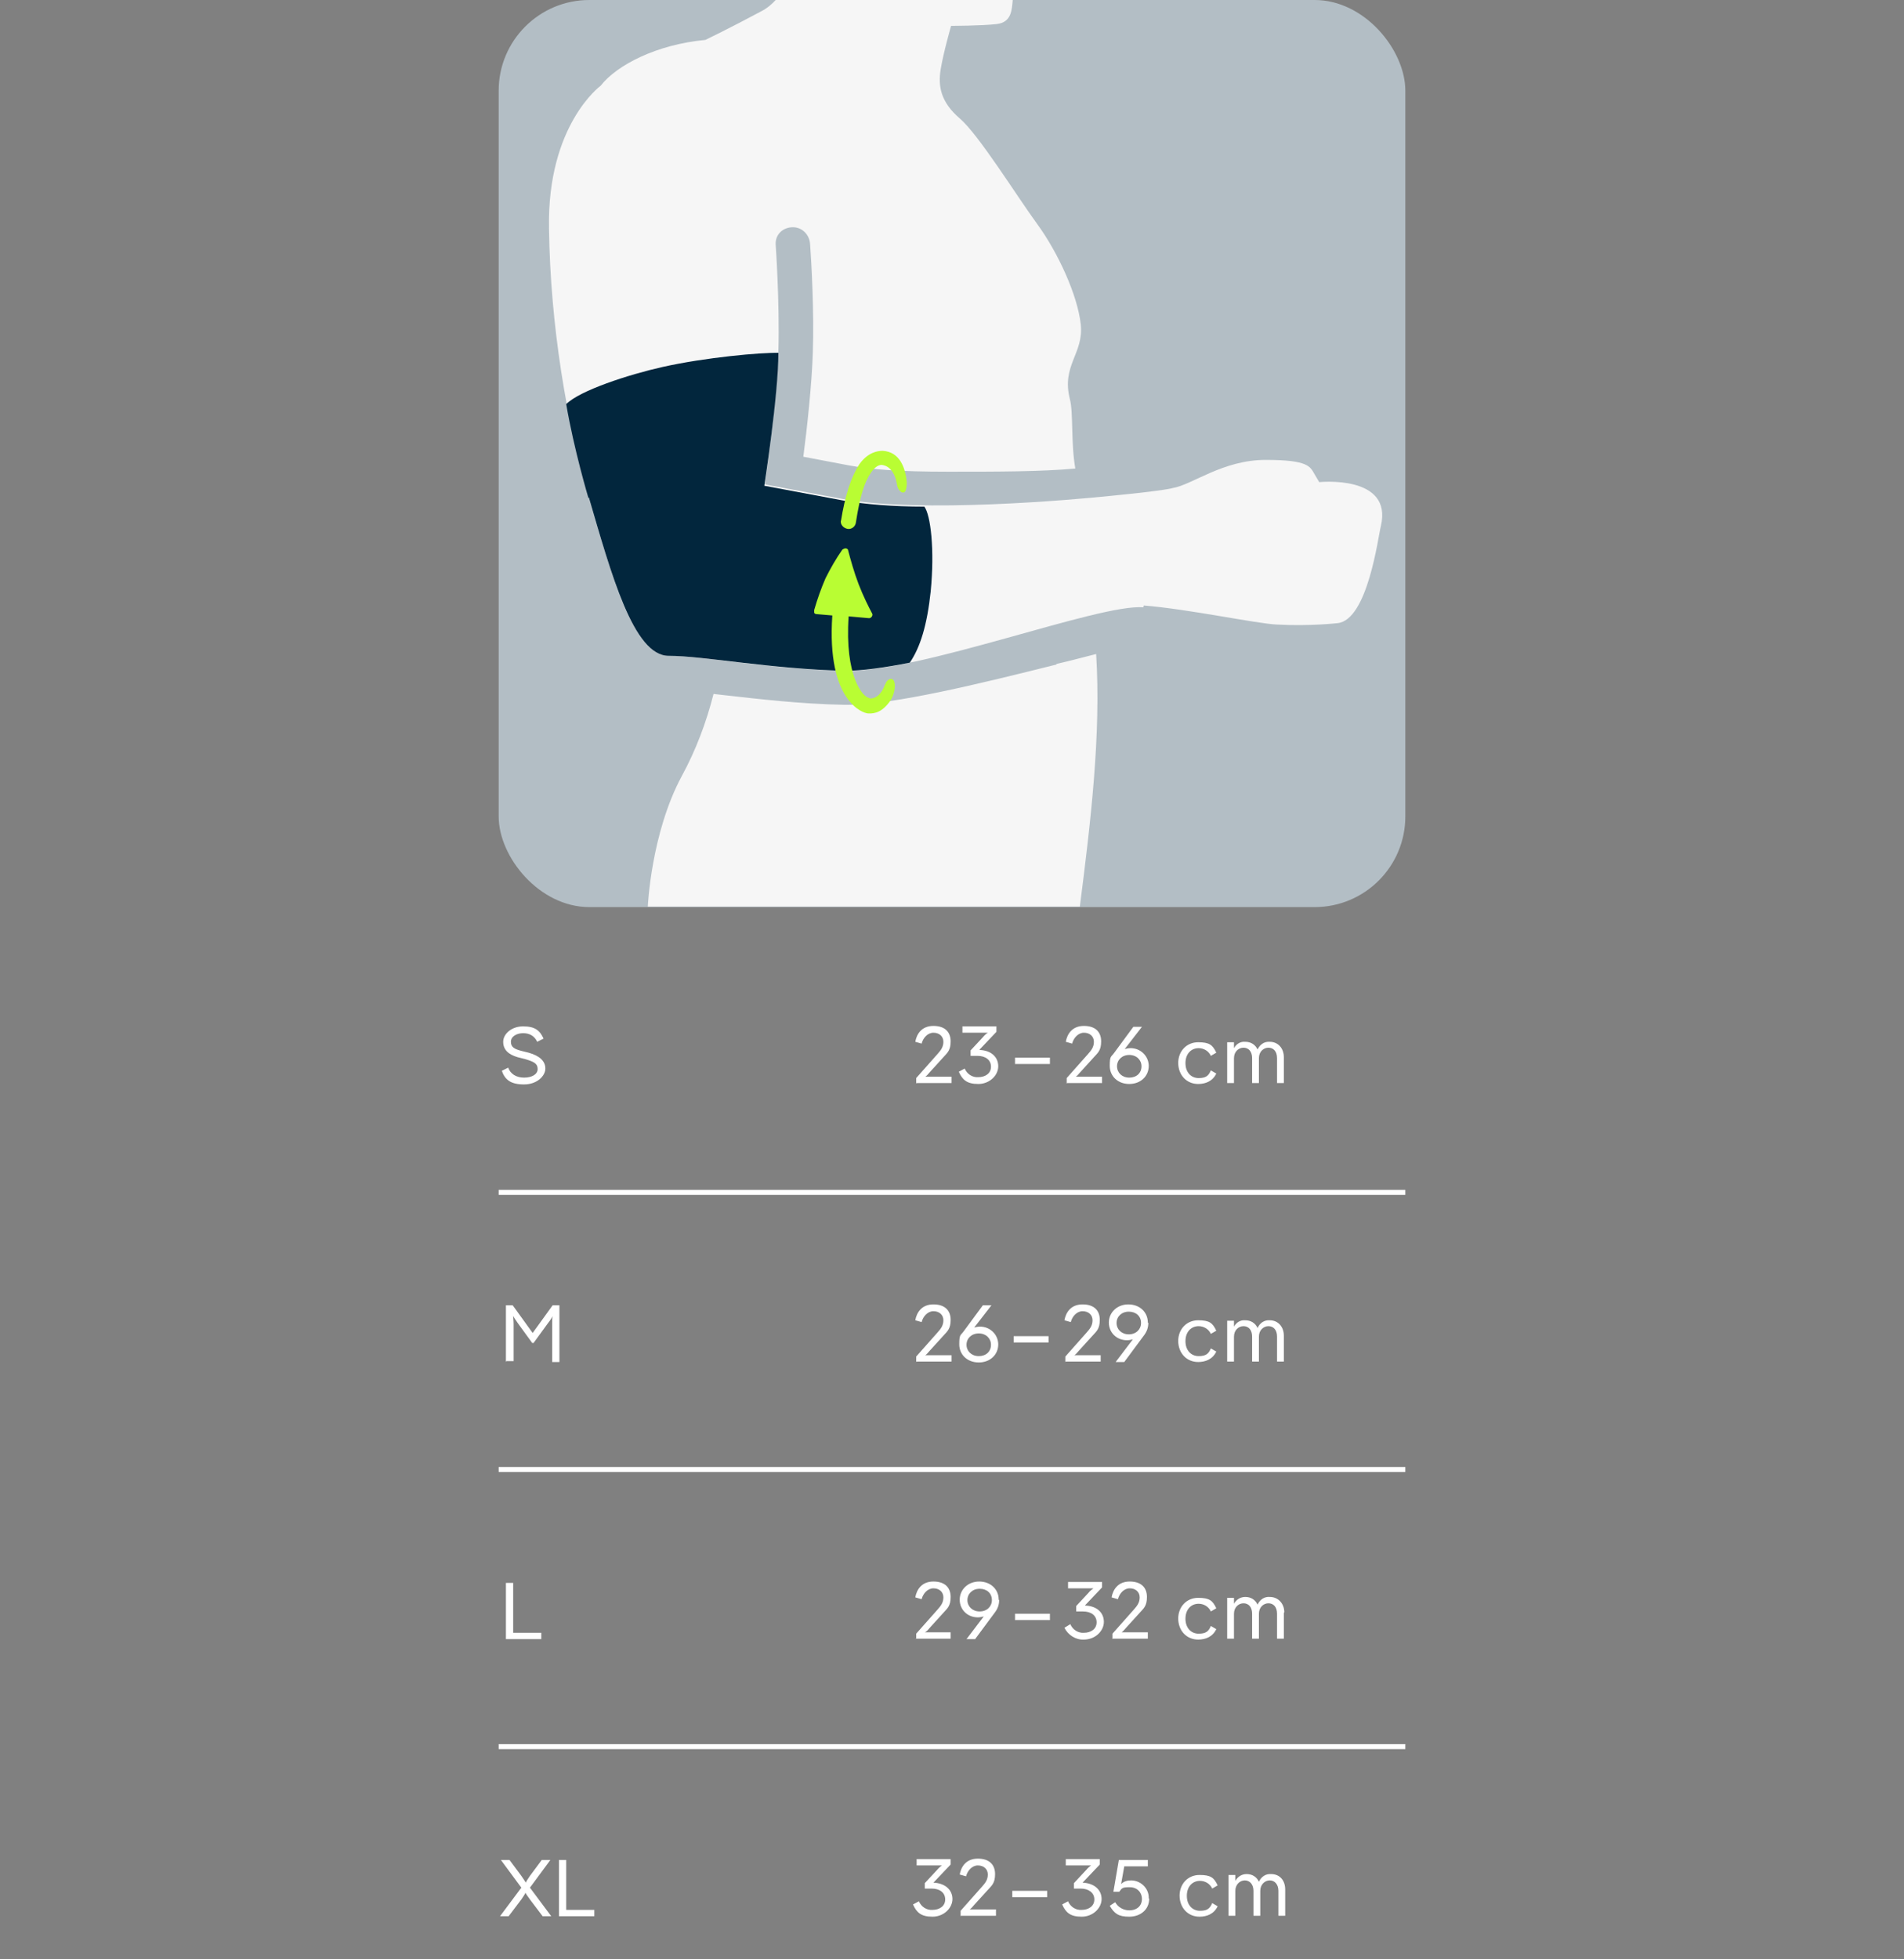
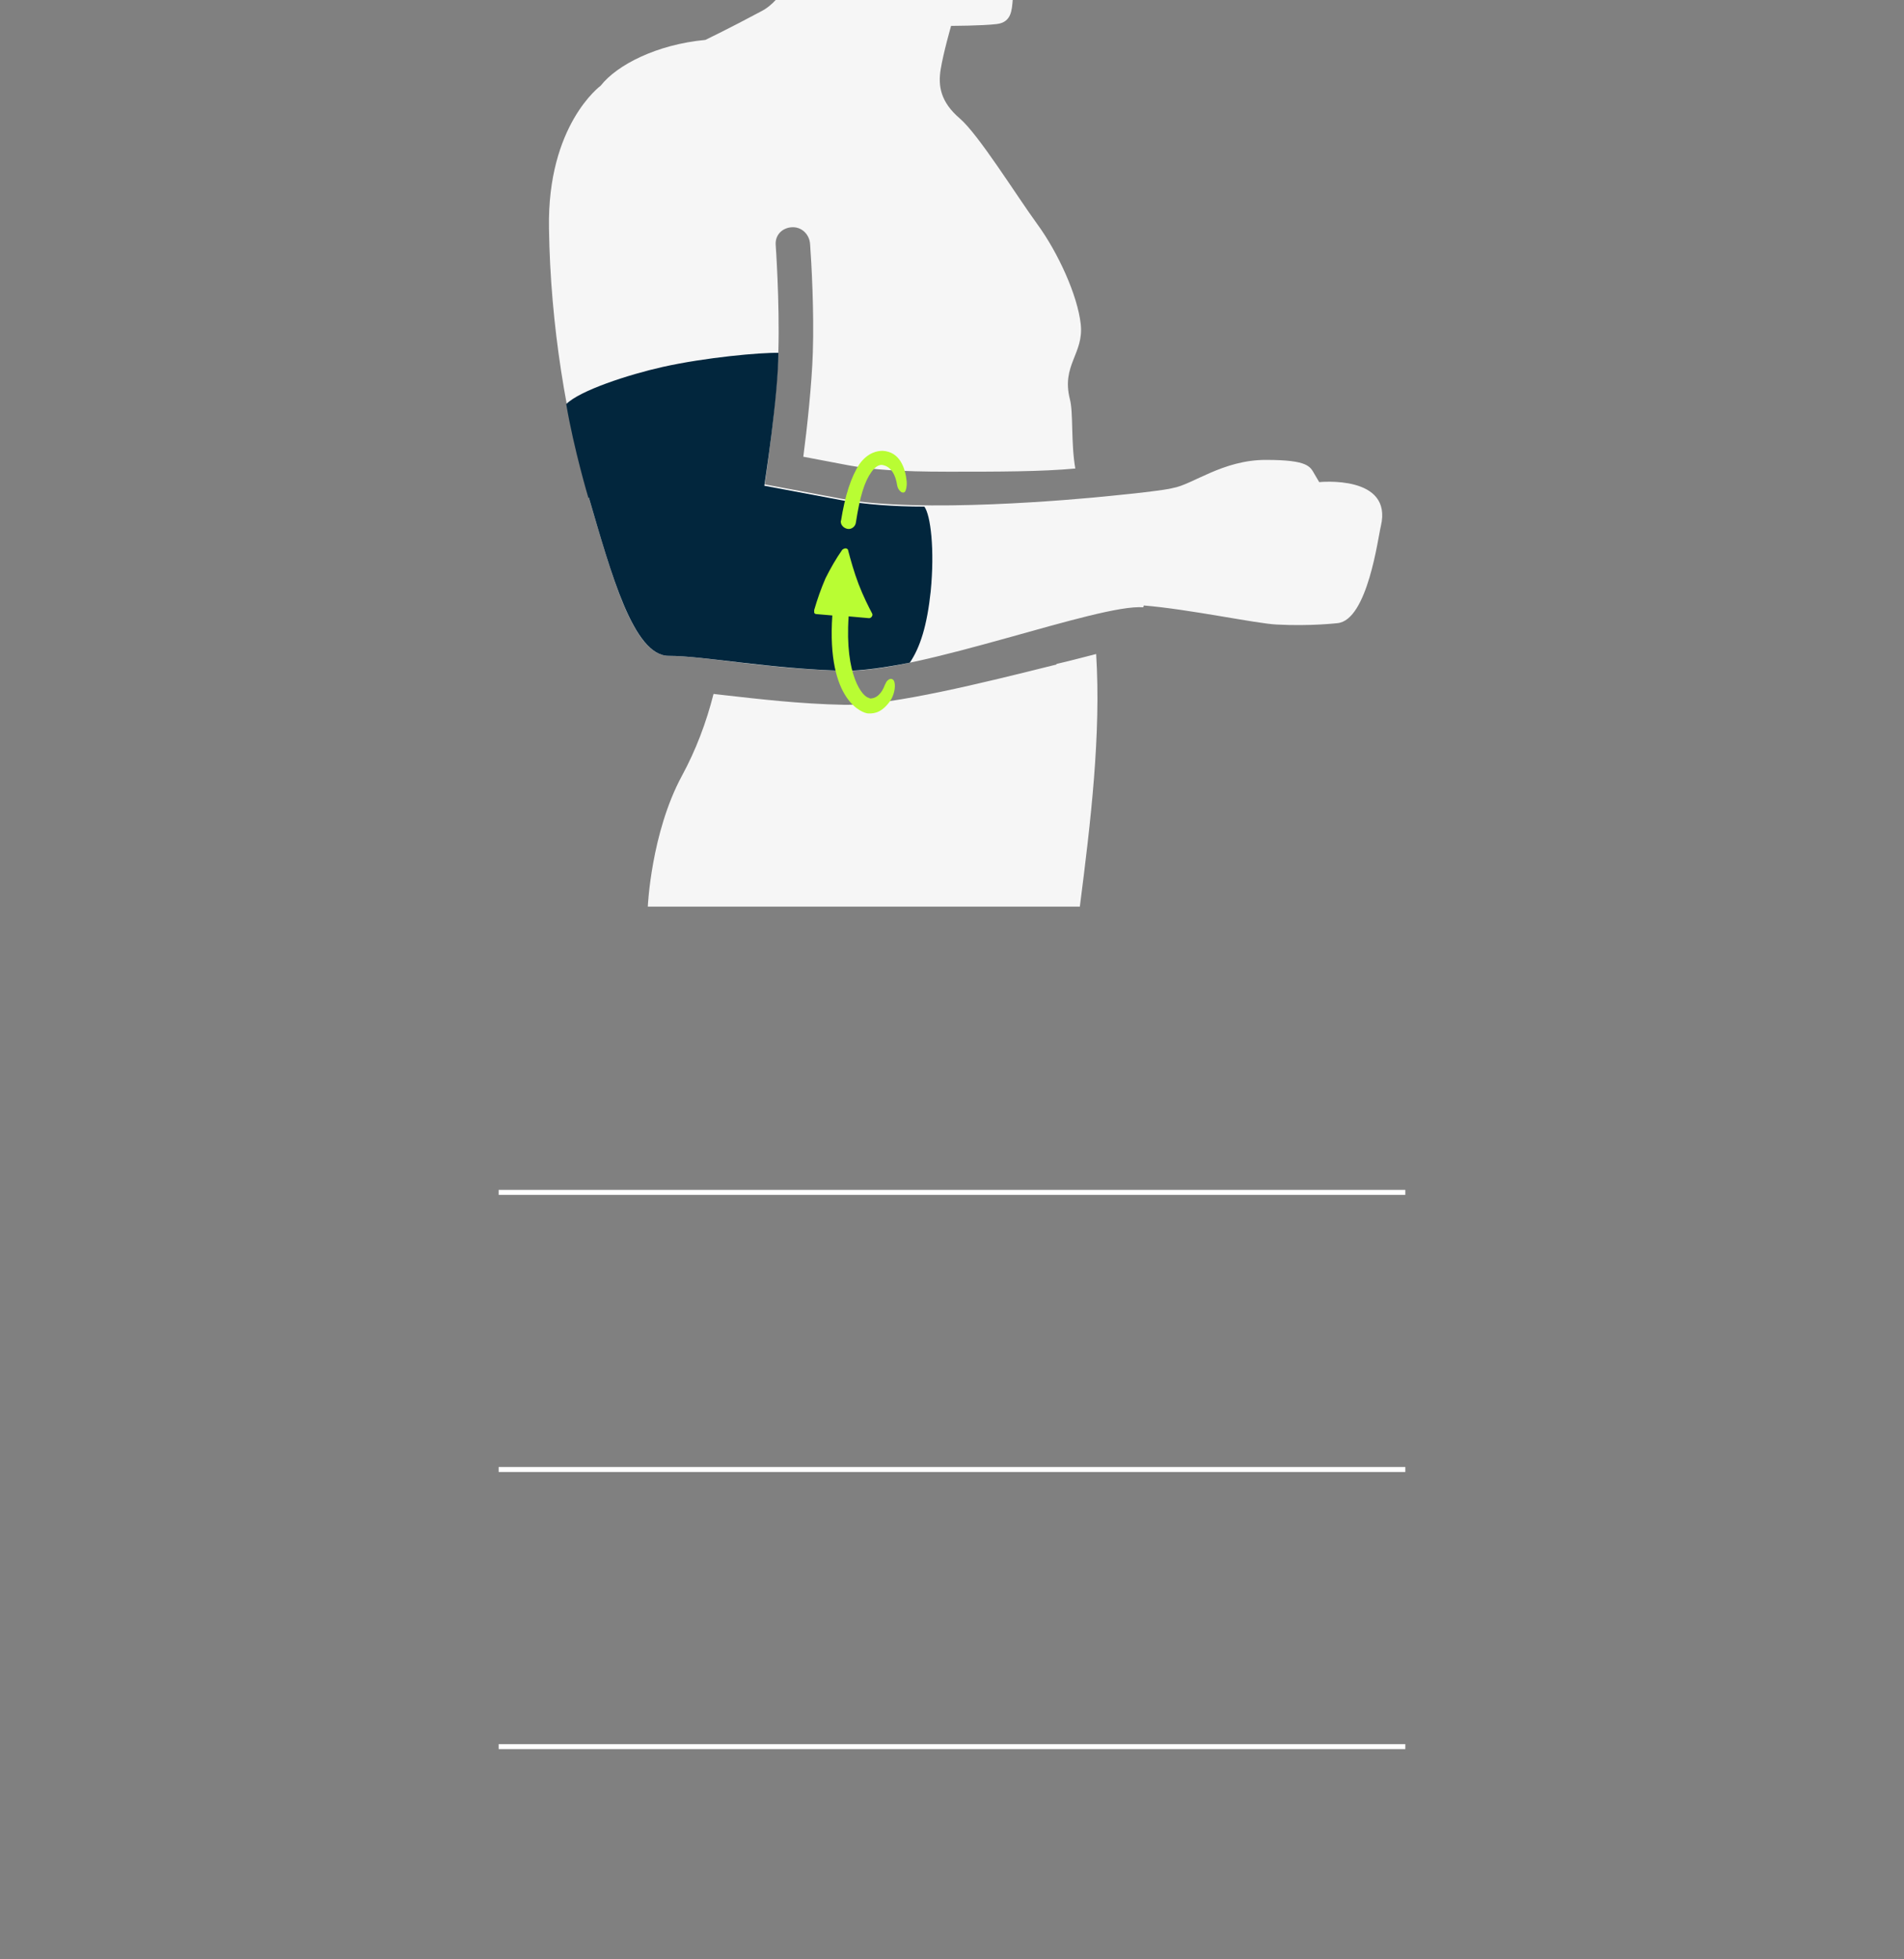
<svg xmlns="http://www.w3.org/2000/svg" viewBox="0 0 420 432" version="1.1" id="Layer_1">
  <rect x="0" y="0" width="420" height="432" fill="#808080" stroke="none" />
  <defs>
    <style>
      .st0 {
        fill: #b3bec5;
      }

      .st1 {
        fill: #f6f6f6;
      }

      .st2 {
        fill: #02263d;
      }

      .st3 {
        fill: none;
        stroke: #fff;
        stroke-miterlimit: 10;
        stroke-width: 1.1px;
      }

      .st4 {
        fill: #fff;
      }

      .st5 {
        fill: #b9fd33;
      }
    </style>
  </defs>
-   <rect ry="20" rx="20" height="200" width="200" x="110" class="st0" />
  <path d="M233.1,146.5c-16.8,4.2-35.9,8.9-46.2,8.9h-.7c-9.9-.2-19-1.3-26.2-2.1l-2.6-.3c-1.6,6.3-3.9,12.4-7,18.1-6.8,12.6-7.5,28.8-7.5,28.8h95.3c2.4-18.7,4.7-38,3.6-55.7-3.6.9-5.3,1.4-8.8,2.2M252.2,133.9c-9.9-.8-49.2,14.4-65.8,14-16.7-.3-31-3.3-38.9-3.3s-12.7-18.3-17.6-34.9c-4.9-16.7-8.5-37.9-8.8-59.4-.4-22.8,11.4-31.4,11.4-31.4,3.6-4.6,12.4-9.1,23.1-10.1,0,0,5.4-2.6,12.3-6.3,1.2-.6,2.3-1.5,3.3-2.6h52.2c-.2,2.4-.3,5-3.5,5.4-3.4.4-10.1.4-10.1.4,0,0-1.7,5.9-2.3,9.6-.6,3.7,0,7.2,4.2,10.8,4.2,3.6,12.5,17,17.1,23.3,4.6,6.3,8.9,15.7,9.6,22.1.7,6.5-4.3,9-2.4,16.5.8,3,.2,9.6,1.2,15.3-7.6.7-16.9.7-28,.7s-17.1-.5-22-1.4l-10-1.9c.8-6,1.9-16.2,2.1-23,.3-8.9-.3-19.8-.6-23.8-.1-2.1-1.7-3.8-3.8-3.8s-3.9,1.5-3.8,3.8c0,0,.9,12.5.6,23.6-.3,11.1-3,29.3-3,29.3l17.1,3.2c17.1,3.2,51,.2,59.5-.7,12.2-1.2,13.4-1.7,13.4-1.7,4.3-.7,11-6.2,20.5-6.2s9.8,1.5,10.8,3.2l1,1.7s16.3-1.7,13.6,9.7c-.6,2.3-2.9,20.8-9.6,21.4-.1,0-5.9.7-13.4.3-4.4-.2-19.4-3.4-29.3-4.2" class="st1" />
  <path d="M129.9,109.7c4.9,16.7,9.8,34.9,17.6,34.9s22.2,2.9,38.9,3.3c3.8,0,8.8-.7,14.3-1.8,2.3-3.4,3.8-8.2,4.6-15.7.9-9.2,0-16.8-1.4-18.7h0c-6.8,0-13.2-.5-18.2-1.4l-17.1-3.2s3.1-20,3.1-29.3c-3.9-.1-16.1,1-25.5,3.1-7.6,1.7-18.3,5.2-21.3,8.2,1.7,10,4.9,20.7,4.9,20.7" class="st2" />
  <path d="M185.5,114.9c.9-5.6,2.2-9.7,4.1-12.6,1.9-2.6,4-2.9,5.1-2.9,3.8.2,5,3.8,5.3,6.7.1,1.3-.2,2-.3,2.2-.1.2-.3.3-.4.3-.2,0-.4,0-.6-.2-.4-.3-.7-.8-.8-1.4-.6-3.9-2.6-4.4-3.4-4.5-.8,0-1.6.6-2.3,1.6-1.5,2.1-2.5,5.3-3.4,11.1-.1.9-1,1.6-1.9,1.4s-1.6-1-1.4-1.9h0M191.8,153.9c-1.5-.1-5.5-4.9-4.6-18l4.5.4c.5,0,.9-.6.7-1-.8-1.5-2-3.9-3-6.5-1-2.6-1.8-5.5-2.3-7.4,0-.3-.3-.5-.6-.5-.3,0-.7.3-.7.3-1.4,2-2.6,4.1-3.7,6.3-1,2.3-1.8,4.6-2.5,7,0,.2,0,.4,0,.6.1.2.3.3.5.3l3.5.3c-1.3,19.1,6.9,21.6,7.9,21.6,1.6.1,3.2-.4,4.9-2.8.8-1.2,1.2-3,.9-4.1-.1-.4-.3-.6-.6-.7-.4-.1-.9.2-1.2.7-.1.2-.2.4-.3.6-.7,1.9-1.9,3.1-3.4,3" class="st5" />
  <path d="M110,324h66.7M176.7,324h133.3M110,385.1h66.7M176.7,385.1h133.3M110,262.9h66.7M176.7,262.9h133.3" class="st3" />
-   <path d="M110.7,236.1l1.4-.7c.5,1.4,1.8,2.2,3.5,2.2s3-.7,3-1.9-.8-1.6-2.8-2.2l-1.6-.4c-2.1-.6-3.2-1.7-3.2-3.4s1.8-3.4,4.4-3.4,3.7.9,4.5,2.7l-1.4.7c-.6-1.3-1.7-1.9-3.1-1.9s-2.7.7-2.7,1.9.8,1.6,2.3,2l1.6.4c2.5.7,3.7,1.9,3.7,3.5s-1.8,3.5-4.7,3.5-4.2-1-4.9-3h0ZM202.1,238.9v-1.2l4.7-5.3c.7-.8,1.3-1.5,1.3-2.7s-.9-2-2.2-2-2.3,1.2-2.6,2.4l-1.4-.4c.3-1.7,1.4-3.5,4-3.5s3.8,1.4,3.8,3.4-.7,2.5-1.6,3.5l-3,3.3c-.4.5-.8.9-1,1h0c.2,0,.8,0,1.5,0h4.3v1.4h-7.7ZM216.1,231.5c2.6.1,4.1,1.6,4.1,3.6s-1.9,3.9-4.4,3.9-3.5-.9-4.3-2.7l1.3-.7c.5,1.2,1.7,2,3,1.9,1.5,0,2.8-.8,2.8-2.3s-1.2-2.4-3-2.4h-1.5v-1.2l2.7-2.9c.4-.5.9-.9,1.1-1h0c-.2,0-.9,0-1.5,0h-4.1v-1.4h7.5v1.2l-3.7,3.9h0ZM231.6,233.2v1.4h-7.7v-1.4h7.7ZM235.3,238.9v-1.2l4.7-5.3c.7-.8,1.3-1.5,1.3-2.7s-.9-2-2.2-2-2.3,1.2-2.6,2.4l-1.4-.4c.3-1.7,1.4-3.5,4-3.5s3.8,1.4,3.8,3.4-.7,2.5-1.6,3.5l-3,3.3c-.4.5-.8.9-1,1h0c.2,0,.8,0,1.5,0h4.3v1.4h-7.7,0ZM253.4,235c0,2.3-1.8,4-4.3,4s-4.3-1.7-4.3-4,.3-1.9,1-2.9l4.2-5.7h1.9l-3.8,4.9c.3-.1.8-.2,1.3-.2,2.1,0,3.9,1.6,4,3.8,0,0,0,0,0,.1ZM251.8,235.1c0-1.4-1.1-2.5-2.7-2.5s-2.7,1.1-2.7,2.5,1.1,2.5,2.7,2.5,2.7-1,2.7-2.5h0ZM259.9,234.4c0-2.7,1.9-4.6,4.4-4.6s3.2.6,4,2.3l-1.2.7c-.5-1.1-1.6-1.7-2.7-1.7-1.6,0-2.9,1.2-2.9,3.3s1.3,3.3,2.9,3.3,2.2-.5,2.7-1.7l1.2.7c-.8,1.7-2.4,2.3-4,2.3-2.5,0-4.4-1.9-4.4-4.7h0ZM283.2,233.1v5.7h-1.5v-5.5c0-1.5-.8-2.3-1.9-2.3s-2.1.9-2.1,2.3v5.5h-1.5v-5.5c0-1.5-.8-2.3-1.9-2.3s-2.1.9-2.1,2.3v5.5h-1.5v-9h1.5v1.3c.5-.9,1.4-1.5,2.5-1.4,1.2,0,2.2.6,2.7,1.7.5-1.1,1.5-1.8,2.7-1.7,1.8,0,3.1,1.4,3.1,3.4ZM111.6,300.3v-12.5h1.5l4.4,6.1,4.4-6.1h1.5v12.5h-1.6v-8.2c0-.8,0-1.6.1-1.9h0c-.1.2-.5.9-1,1.5l-3.2,4.4h-.3l-3.2-4.4c-.5-.7-.9-1.3-1-1.6h0c0,.3.1,1.1.1,1.9v8.1h-1.6,0ZM202.1,300.3v-1.2l4.7-5.3c.7-.8,1.3-1.5,1.3-2.7s-.9-2-2.2-2-2.3,1.2-2.6,2.4l-1.4-.4c.3-1.7,1.4-3.5,4-3.5s3.8,1.4,3.8,3.4-.7,2.5-1.6,3.5l-3,3.3c-.4.5-.8.9-1,1h0c.2,0,.8,0,1.5,0h4.3v1.4s-7.7,0-7.7,0ZM220.2,296.4c0,2.3-1.8,4-4.3,4s-4.3-1.7-4.3-4,.3-1.9,1-2.9l4.2-5.7h1.9l-3.8,4.9c.3-.1.8-.2,1.3-.2,2.1,0,3.9,1.6,4,3.8,0,0,0,0,0,.1h0ZM218.6,296.5c0-1.4-1.1-2.5-2.7-2.5s-2.7,1.1-2.7,2.5,1.1,2.5,2.7,2.5,2.7-1,2.7-2.5ZM231.3,294.6v1.4h-7.7v-1.4h7.7ZM235,300.3v-1.2l4.7-5.3c.7-.8,1.3-1.5,1.3-2.7s-.9-2-2.2-2-2.3,1.2-2.6,2.4l-1.4-.4c.3-1.7,1.4-3.5,4-3.5s3.8,1.4,3.8,3.4-.7,2.5-1.6,3.5l-3,3.3c-.4.5-.8.9-1,1h0c.2,0,.8,0,1.5,0h4.3v1.4h-7.7,0ZM253.3,291.7c0,1-.3,1.9-1,2.8l-4.3,5.8h-1.9l3.8-5c-.4.1-.8.2-1.3.2-2.3,0-4-1.7-4-3.9s1.8-4,4.3-4,4.3,1.7,4.3,4h0ZM251.7,291.7c0-1.5-1.1-2.5-2.7-2.5s-2.7,1.1-2.7,2.5,1.1,2.5,2.7,2.5,2.7-1.1,2.7-2.5ZM259.9,295.7c0-2.7,1.9-4.6,4.4-4.6s3.2.6,4,2.3l-1.2.7c-.5-1.1-1.6-1.7-2.7-1.7-1.6,0-2.9,1.2-2.9,3.3s1.3,3.3,2.9,3.3,2.2-.5,2.7-1.7l1.2.7c-.8,1.7-2.4,2.3-4,2.3-2.5,0-4.4-1.9-4.4-4.7ZM283.2,294.5v5.7h-1.5v-5.5c0-1.5-.8-2.3-1.9-2.3s-2.1.9-2.1,2.3v5.5h-1.5v-5.5c0-1.5-.8-2.3-1.9-2.3s-2.1.9-2.1,2.3v5.5h-1.5v-9h1.5v1.3c.5-.9,1.4-1.5,2.5-1.4,1.2,0,2.2.6,2.7,1.7.5-1.1,1.5-1.8,2.7-1.7,1.8,0,3.1,1.4,3.1,3.4ZM119.4,361.4h-7.8v-12.4h1.6v11h6.2v1.5h0ZM202.1,361.4v-1.2l4.7-5.3c.7-.8,1.3-1.5,1.3-2.7s-.9-2-2.2-2-2.3,1.2-2.6,2.4l-1.4-.4c.3-1.7,1.4-3.5,4-3.5s3.8,1.4,3.8,3.4-.7,2.5-1.6,3.5l-3,3.3c-.4.5-.8.9-1.1,1h0c.2,0,.8,0,1.4,0h4.3v1.4h-7.7ZM220.4,352.8c0,1-.3,1.9-1,2.8l-4.3,5.8h-1.9l3.8-5c-.4.1-.8.2-1.3.2-2.3,0-4-1.7-4-3.9s1.8-4,4.3-4,4.3,1.7,4.3,4ZM218.8,352.8c0-1.5-1.1-2.5-2.7-2.5s-2.7,1.1-2.7,2.5,1.1,2.5,2.7,2.5,2.7-1.1,2.7-2.5ZM231.6,355.8v1.4h-7.7v-1.4h7.7ZM239.4,354c2.6.1,4.1,1.6,4.1,3.6s-1.9,3.9-4.4,3.9c-1.8.1-3.5-1-4.3-2.6l1.3-.8c.5,1.2,1.7,2,3,1.9,1.5,0,2.8-.8,2.8-2.3s-1.2-2.4-3-2.4h-1.5v-1.2l2.7-2.9c.3-.4.7-.7,1.1-1h0c-.2,0-.9,0-1.5,0h-4.1v-1.4h7.5v1.2l-3.7,3.9h0ZM245.4,361.4v-1.2l4.7-5.3c.7-.8,1.3-1.5,1.3-2.7s-.9-2-2.2-2-2.3,1.2-2.6,2.4l-1.4-.4c.3-1.7,1.4-3.5,4-3.5s3.8,1.4,3.8,3.4-.7,2.5-1.6,3.5l-3,3.3c-.4.5-.8.9-1,1h0c.2,0,.8,0,1.5,0h4.3v1.4h-7.7,0ZM259.9,356.9c0-2.7,1.9-4.6,4.4-4.6s3.2.6,4,2.3l-1.2.7c-.5-1.1-1.6-1.7-2.7-1.7-1.6,0-2.9,1.2-2.9,3.3s1.3,3.3,2.9,3.3,2.2-.5,2.7-1.7l1.2.7c-.8,1.7-2.4,2.3-4,2.3-2.5,0-4.4-1.9-4.4-4.7h0ZM283.2,355.6v5.7h-1.5v-5.5c0-1.5-.8-2.3-1.9-2.3s-2.1.9-2.1,2.3v5.5h-1.5v-5.5c0-1.5-.8-2.3-1.9-2.3s-2.1.9-2.1,2.3v5.5h-1.5v-9h1.5v1.3c.5-.9,1.4-1.5,2.5-1.5,1.2,0,2.2.6,2.7,1.7.5-1.1,1.5-1.8,2.7-1.7,1.8,0,3.2,1.4,3.2,3.4h0ZM119.5,410.1h1.9l-4.5,6.1,4.7,6.3h-1.9l-2.8-3.7c-.4-.6-.9-1.2-1-1.5h0c0,.2-.5.9-.9,1.5l-2.8,3.7h-1.9l4.7-6.3-4.5-6.1h1.9l2.6,3.5c.4.6.9,1.3,1,1.5h0c0-.2.5-.9.9-1.5l2.6-3.5h0ZM131.1,422.5h-7.8v-12.4h1.6v11h6.2v1.5h0ZM205.9,415.1c2.6.1,4.2,1.6,4.2,3.6s-1.9,3.9-4.4,3.9-3.5-.9-4.3-2.7l1.3-.7c.5,1.2,1.7,2,3,1.9,1.5,0,2.8-.8,2.8-2.3s-1.2-2.4-3-2.4h-1.5v-1.2l2.7-2.9c.4-.5.9-.9,1.1-1h0c-.2,0-.9,0-1.5,0h-4.1v-1.4h7.5v1.2l-3.7,3.9h0ZM211.9,422.5v-1.2l4.7-5.3c.7-.8,1.3-1.5,1.3-2.7s-.9-2-2.2-2-2.3,1.2-2.6,2.4l-1.4-.4c.3-1.7,1.4-3.5,4-3.5s3.8,1.4,3.8,3.4-.7,2.5-1.6,3.5l-3,3.3c-.4.5-.8.9-1,1h0c.2,0,.8,0,1.5,0h4.3v1.4h-7.7,0ZM231,416.9v1.4h-7.7v-1.4h7.7ZM238.8,415.1c2.6.1,4.2,1.6,4.2,3.6s-1.9,3.9-4.4,3.9-3.5-.9-4.3-2.7l1.3-.7c.5,1.2,1.7,2,3,1.9,1.5,0,2.8-.8,2.8-2.3s-1.3-2.4-3-2.4h-1.5v-1.2l2.7-2.9c.4-.5.9-.9,1.1-1h0c-.2,0-.8,0-1.5,0h-4.1v-1.4h7.5v1.2l-3.7,3.9h0ZM253.5,418.6c0,2.5-2,4-4.4,4s-3.3-.7-4.3-2.4l1.2-.8c.6,1.1,1.8,1.8,3.1,1.8,1.8,0,2.8-1.1,2.8-2.5s-1-2.6-2.7-2.6-1.7.2-2.3,1h-1.3l1.2-7h6.4v1.4h-5.2l-.7,3.9c.6-.6,1.4-.8,2.2-.8,2.1,0,3.9,1.7,3.9,3.8,0,0,0,.1,0,.2h0ZM260.2,418c0-2.7,1.9-4.6,4.4-4.6s3.2.6,4,2.3l-1.2.7c-.5-1.1-1.6-1.7-2.7-1.7-1.6,0-2.9,1.2-2.9,3.3s1.3,3.3,2.9,3.3,2.2-.5,2.7-1.7l1.2.7c-.8,1.7-2.4,2.3-4,2.3-2.5,0-4.4-1.9-4.4-4.7ZM283.5,416.7v5.7h-1.5v-5.5c0-1.4-.8-2.3-1.9-2.3s-2.1.9-2.1,2.3v5.5h-1.5v-5.5c0-1.4-.8-2.3-1.9-2.3s-2.1.9-2.1,2.3v5.5h-1.5v-9h1.5v1.3c.5-.9,1.4-1.5,2.5-1.5,1.2,0,2.2.6,2.7,1.7.5-1.1,1.5-1.8,2.7-1.7,1.8,0,3.1,1.3,3.1,3.4h0Z" class="st4" />
</svg>